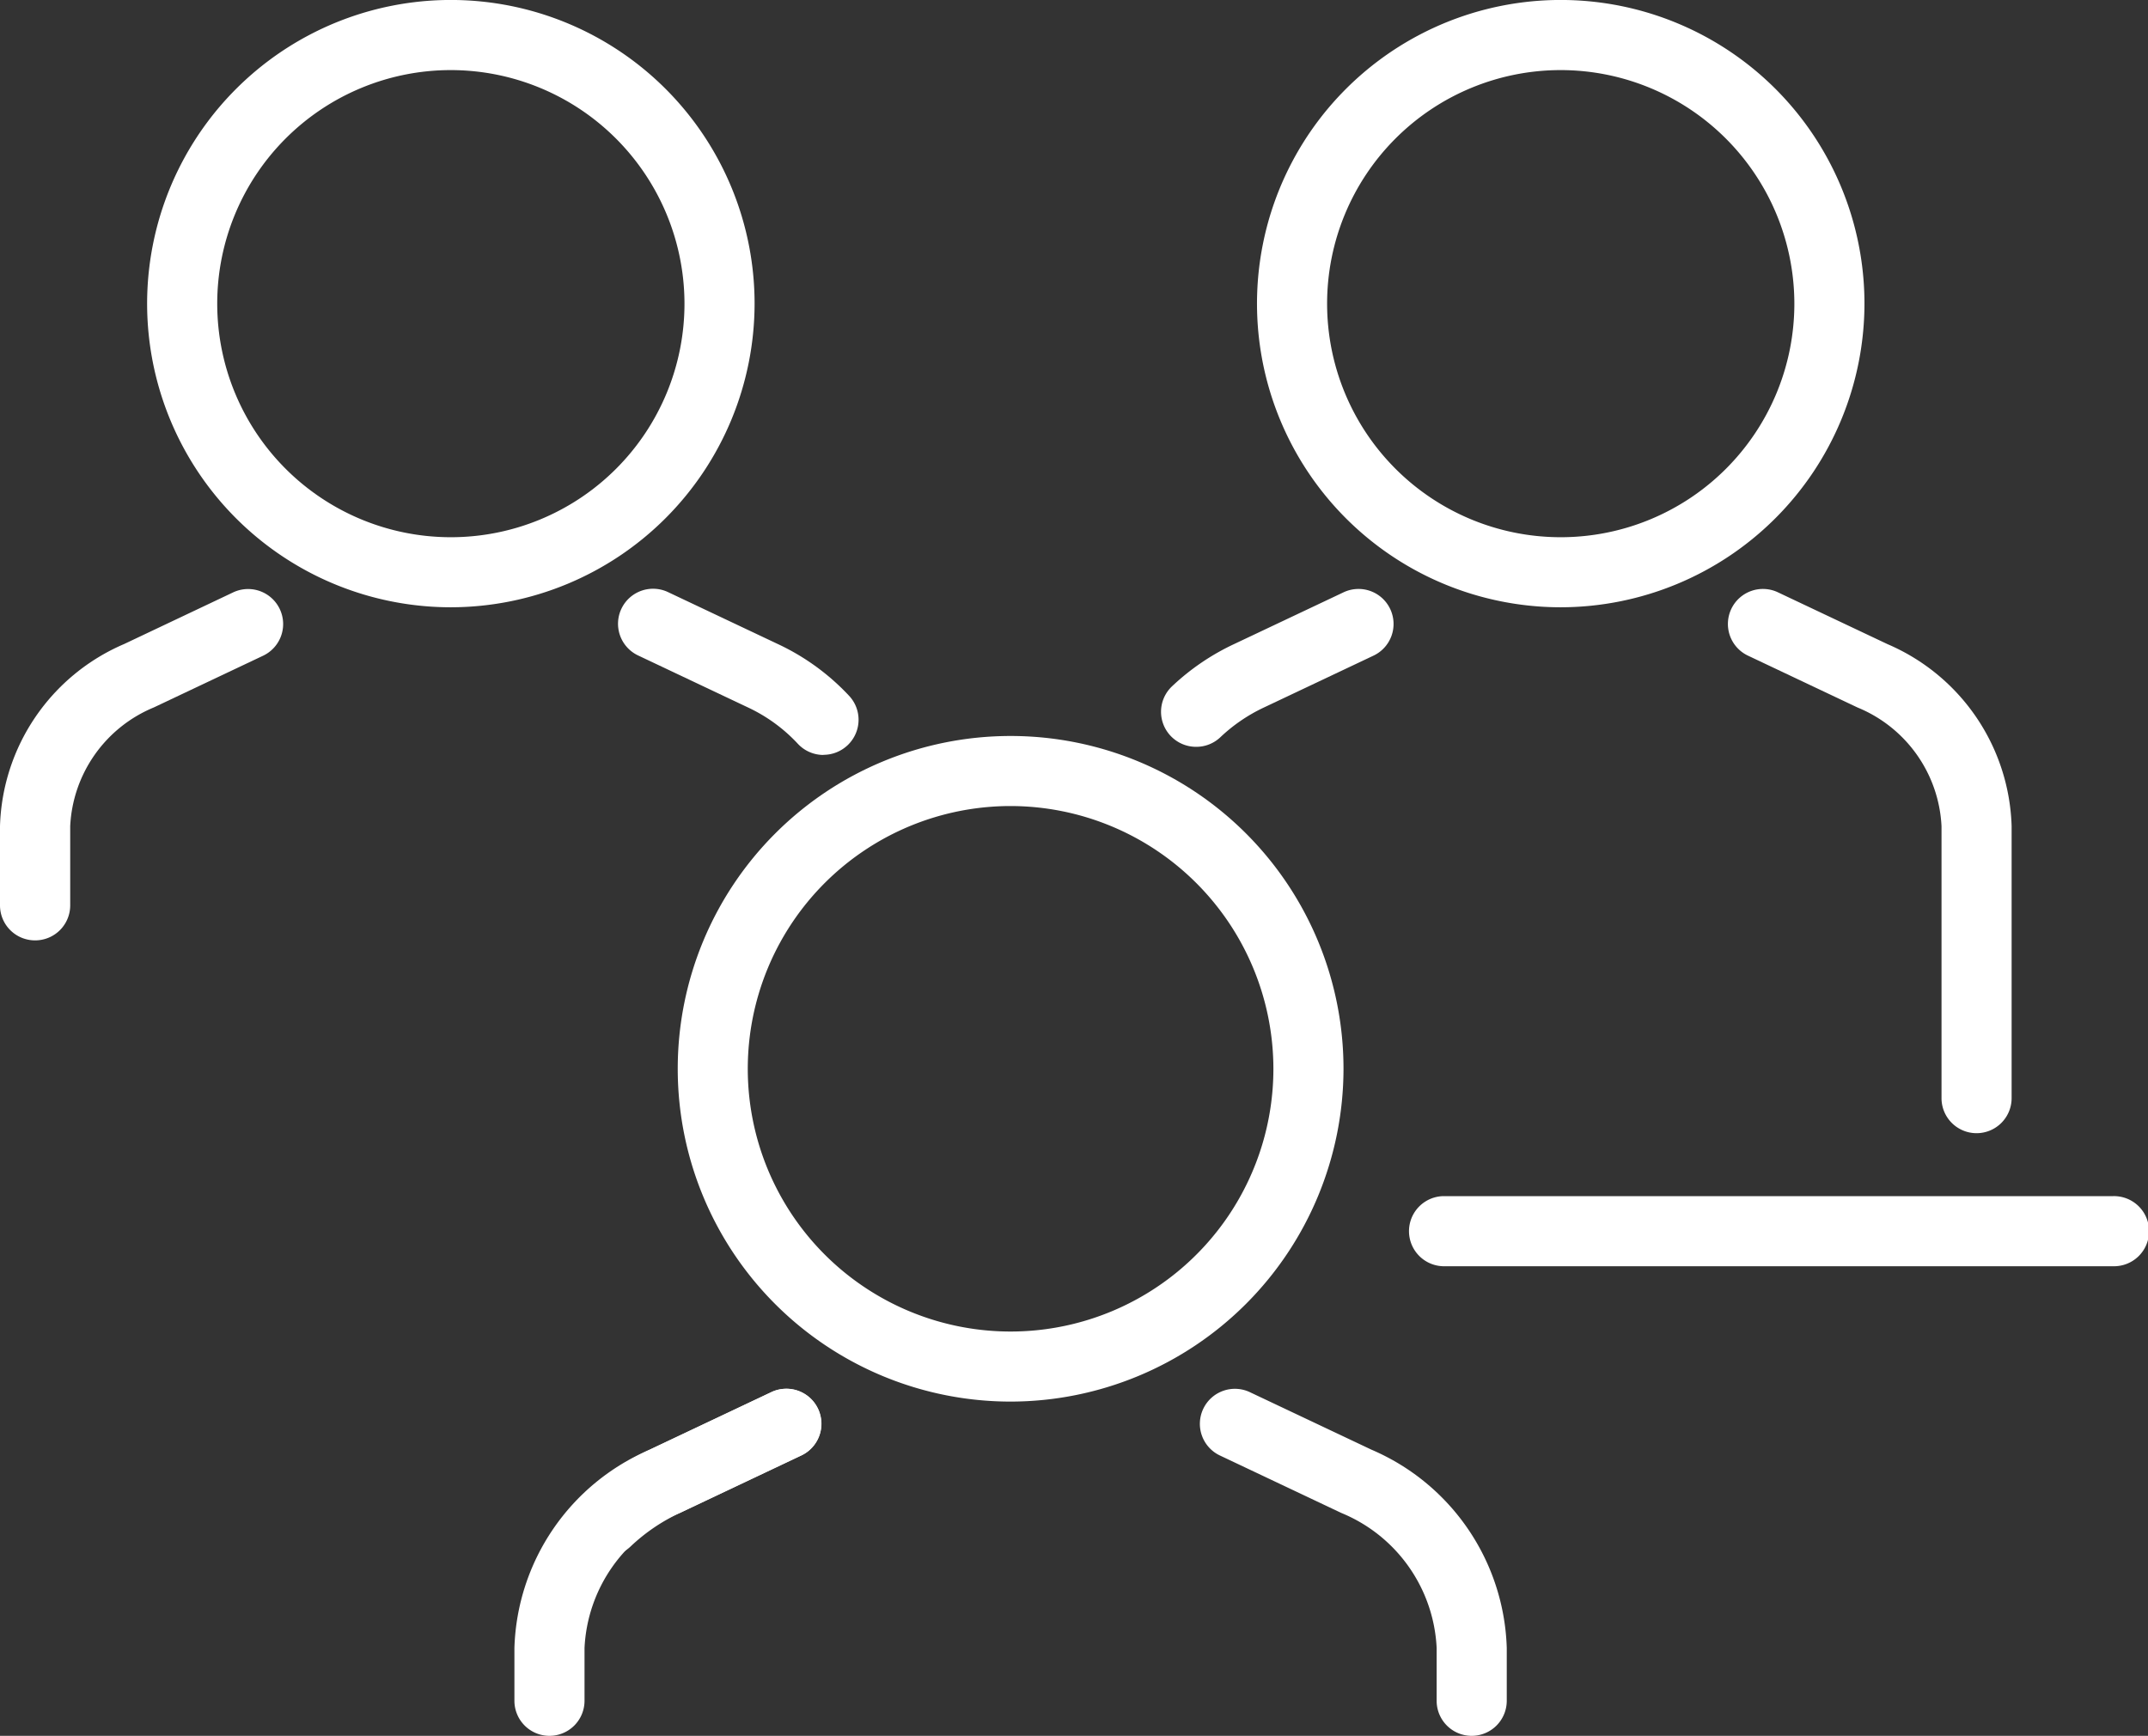
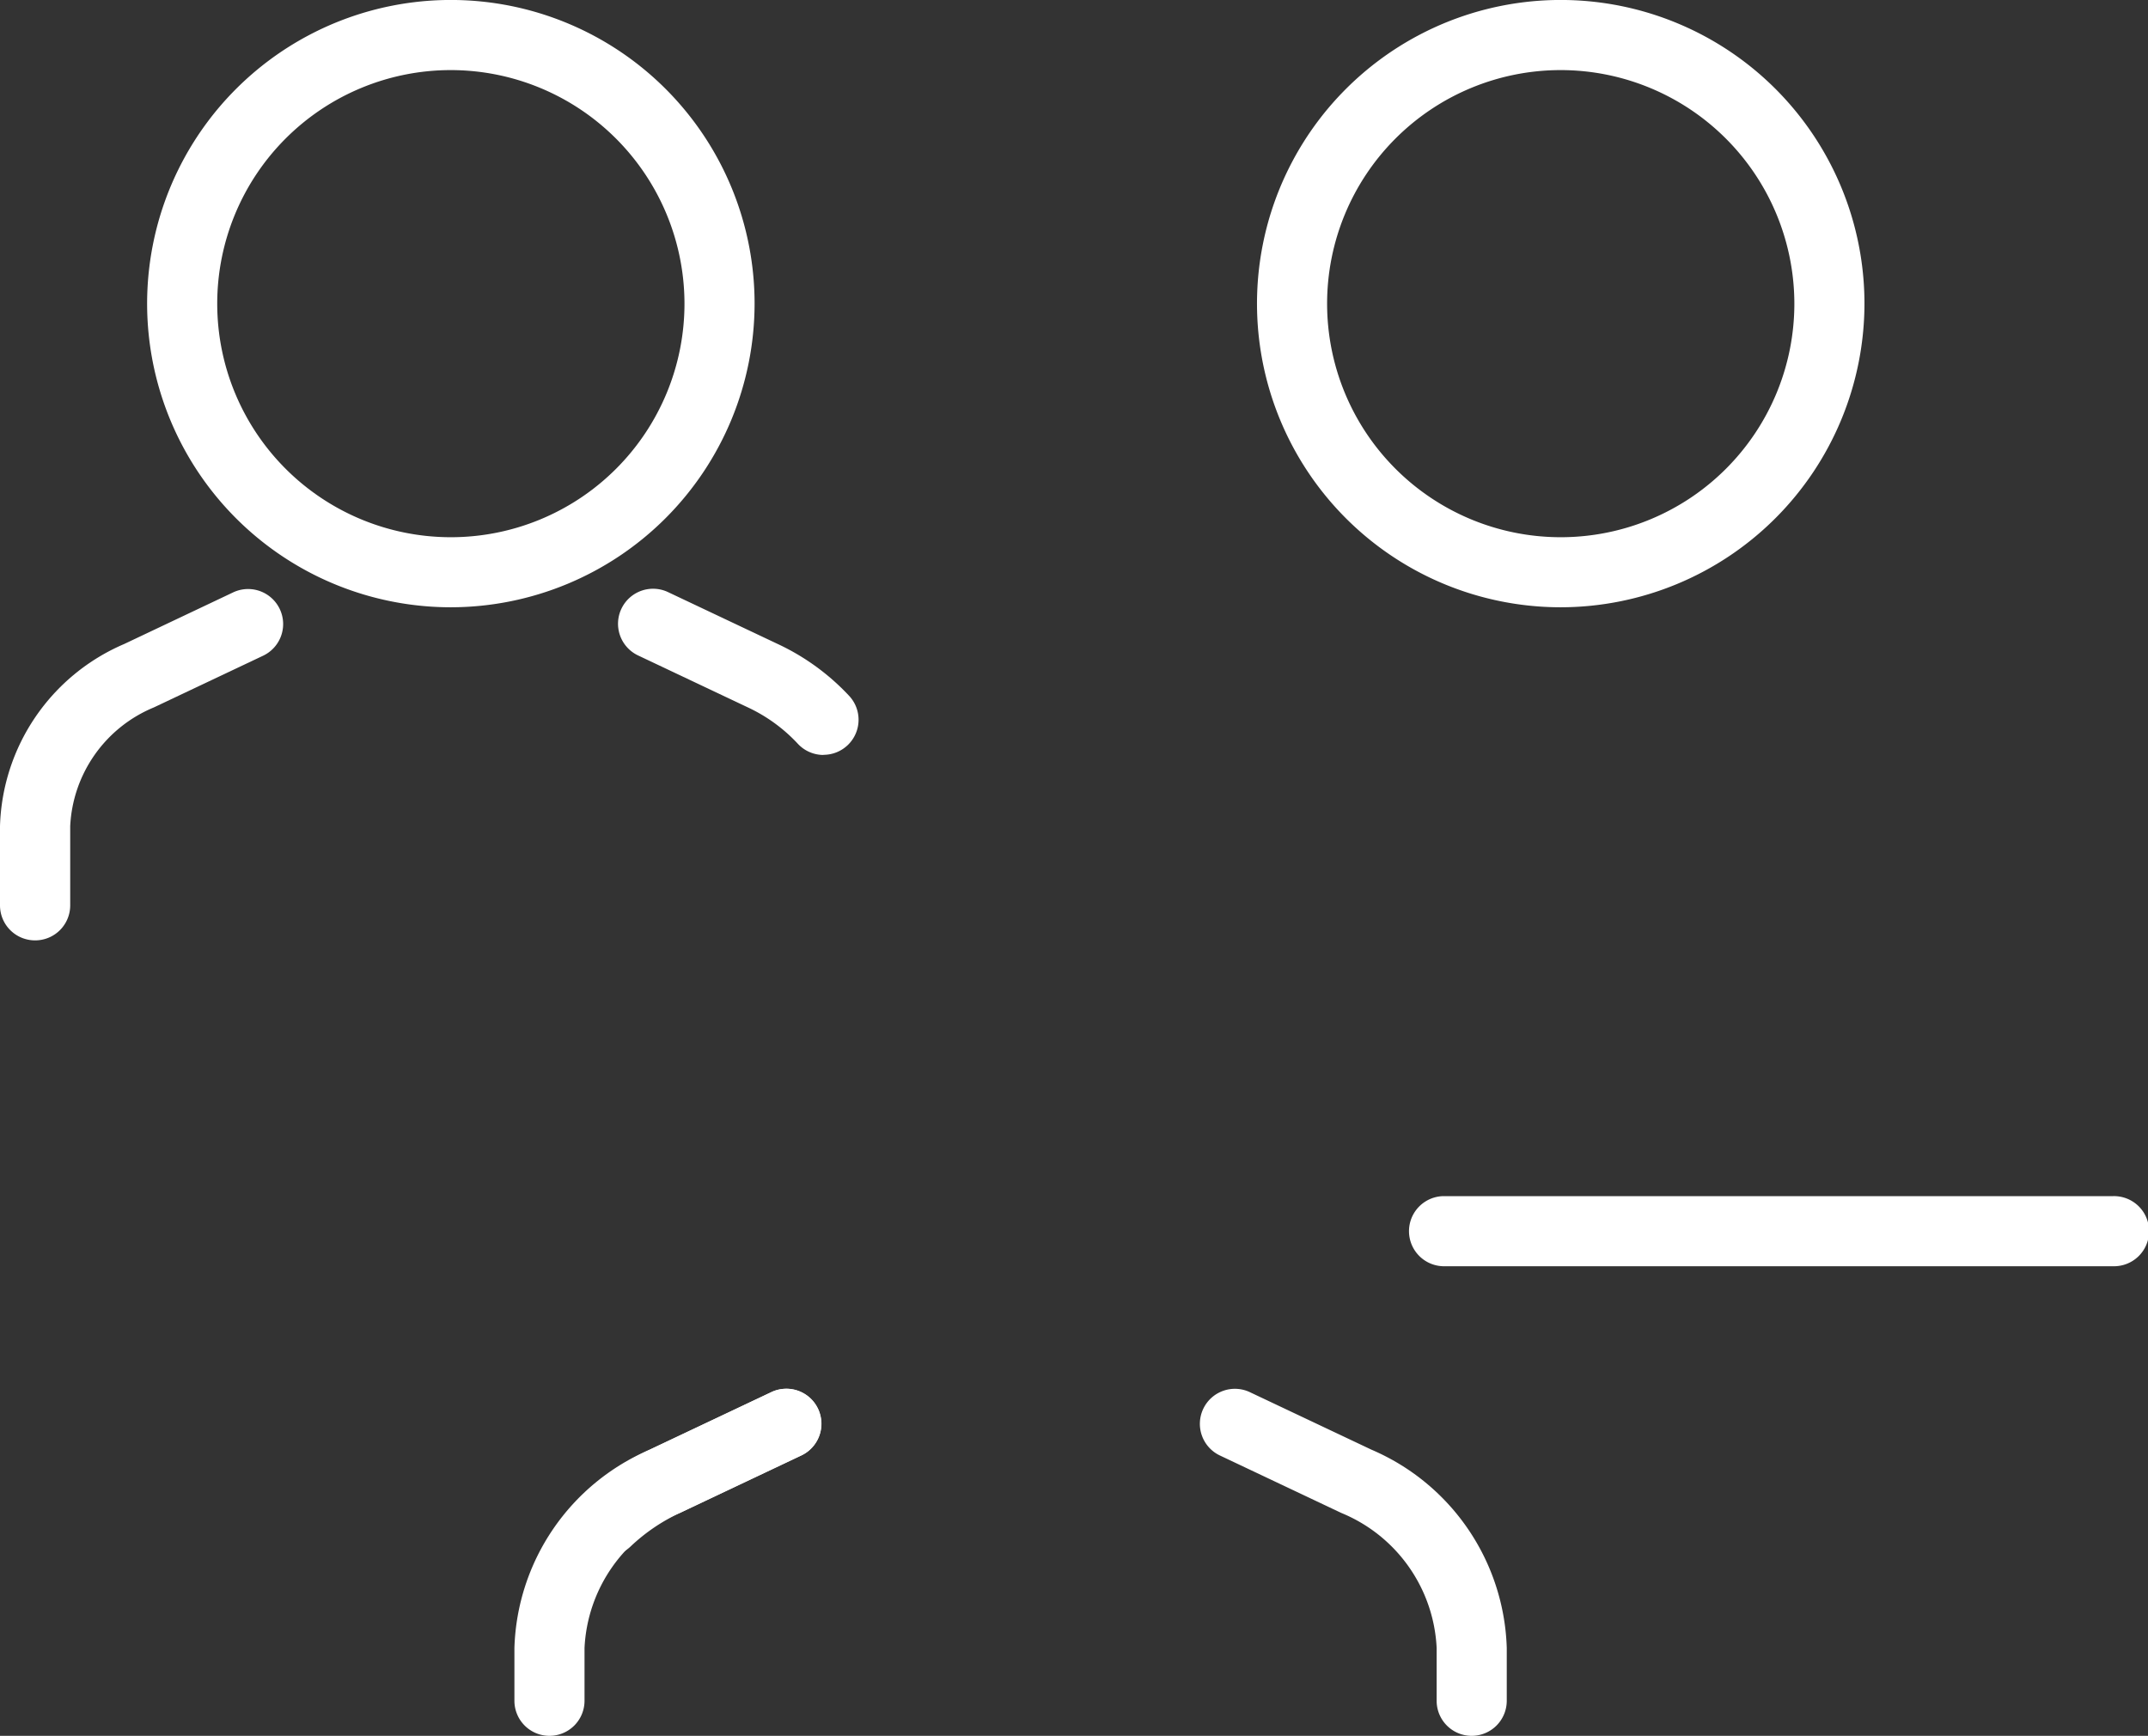
<svg xmlns="http://www.w3.org/2000/svg" width="64.985" height="52.529" viewBox="0 0 64.985 52.529">
  <rect x="0" y="0" width="64.985" height="52.529" fill="#333333" stroke="none" />
  <g id="グループ_29" data-name="グループ 29" transform="translate(-841.476 -306.8)">
    <g id="グループ_22" data-name="グループ 22">
      <path id="パス_11" data-name="パス 11" d="M859.822,353.893a1.06,1.06,0,0,1-.732-1.827,7.764,7.764,0,0,1,2.047-1.4l3.666-1.734a1.06,1.06,0,1,1,.907,1.916l-3.665,1.735a5.609,5.609,0,0,0-1.49,1.014A1.06,1.06,0,0,1,859.822,353.893Z" fill="#fff" />
      <path id="パス_12" data-name="パス 12" d="M886,359.329a1.06,1.06,0,0,1-1.06-1.06v-1.6a4.657,4.657,0,0,0-2.88-4.083l-3.665-1.735a1.06,1.06,0,1,1,.907-1.916l3.665,1.734a6.749,6.749,0,0,1,4.094,6v1.6A1.061,1.061,0,0,1,886,359.329Z" fill="#fff" />
      <path id="パス_13" data-name="パス 13" d="M858.1,359.329a1.061,1.061,0,0,1-1.061-1.06v-1.6a6.749,6.749,0,0,1,4.094-6l3.665-1.734a1.06,1.06,0,1,1,.907,1.916l-3.665,1.735a4.655,4.655,0,0,0-2.88,4.083v1.6A1.061,1.061,0,0,1,858.1,359.329Z" fill="#fff" />
-       <path id="パス_14" data-name="パス 14" d="M872.051,349.214a10.071,10.071,0,1,1,10.071-10.071A10.083,10.083,0,0,1,872.051,349.214Zm0-18.022a7.951,7.951,0,1,0,7.95,7.951A7.96,7.96,0,0,0,872.051,331.192Z" fill="#fff" />
    </g>
    <g id="グループ_28" data-name="グループ 28">
      <g id="グループ_27" data-name="グループ 27">
        <g id="グループ_24" data-name="グループ 24">
          <g id="グループ_23" data-name="グループ 23">
            <path id="パス_15" data-name="パス 15" d="M842.536,335.257a1.059,1.059,0,0,1-1.06-1.06v-2.4a6.191,6.191,0,0,1,3.752-5.506l3.3-1.564a1.06,1.06,0,1,1,.908,1.916l-3.306,1.565A4.1,4.1,0,0,0,843.6,331.8v2.4A1.059,1.059,0,0,1,842.536,335.257Z" fill="#fff" />
            <path id="パス_16" data-name="パス 16" d="M866.391,329.646a1.061,1.061,0,0,1-.78-.341,4.887,4.887,0,0,0-1.513-1.1l-3.306-1.565a1.06,1.06,0,1,1,.907-1.916l3.306,1.564a7.007,7.007,0,0,1,2.165,1.574,1.061,1.061,0,0,1-.779,1.78Z" fill="#fff" />
          </g>
          <path id="パス_17" data-name="パス 17" d="M855.116,325.177a9.189,9.189,0,1,1,9.189-9.188A9.2,9.2,0,0,1,855.116,325.177Zm0-16.256a7.068,7.068,0,1,0,7.068,7.068A7.075,7.075,0,0,0,855.116,308.921Z" fill="#fff" />
        </g>
        <g id="グループ_26" data-name="グループ 26">
          <path id="パス_18" data-name="パス 18" d="M888.694,325.177a9.189,9.189,0,1,1,9.189-9.188A9.2,9.2,0,0,1,888.694,325.177Zm0-16.256a7.068,7.068,0,1,0,7.068,7.068A7.075,7.075,0,0,0,888.694,308.921Z" fill="#fff" />
          <g id="グループ_25" data-name="グループ 25">
-             <path id="パス_19" data-name="パス 19" d="M877.663,329.4a1.06,1.06,0,0,1-.733-1.827,7.125,7.125,0,0,1,1.875-1.279l3.306-1.564a1.06,1.06,0,1,1,.907,1.916l-3.306,1.565a5.012,5.012,0,0,0-1.317.9A1.056,1.056,0,0,1,877.663,329.4Z" fill="#fff" />
-             <path id="パス_20" data-name="パス 20" d="M901.274,341.092a1.061,1.061,0,0,1-1.06-1.061V331.8a4.1,4.1,0,0,0-2.538-3.589l-3.306-1.565a1.06,1.06,0,1,1,.907-1.916l3.306,1.564a6.193,6.193,0,0,1,3.752,5.506v8.233A1.061,1.061,0,0,1,901.274,341.092Z" fill="#fff" />
-           </g>
+             </g>
        </g>
      </g>
      <path id="パス_21" data-name="パス 21" d="M905.4,345.118H885.132a1.061,1.061,0,0,1,0-2.121H905.4a1.061,1.061,0,1,1,0,2.121Z" fill="#fff" />
    </g>
  </g>
</svg>